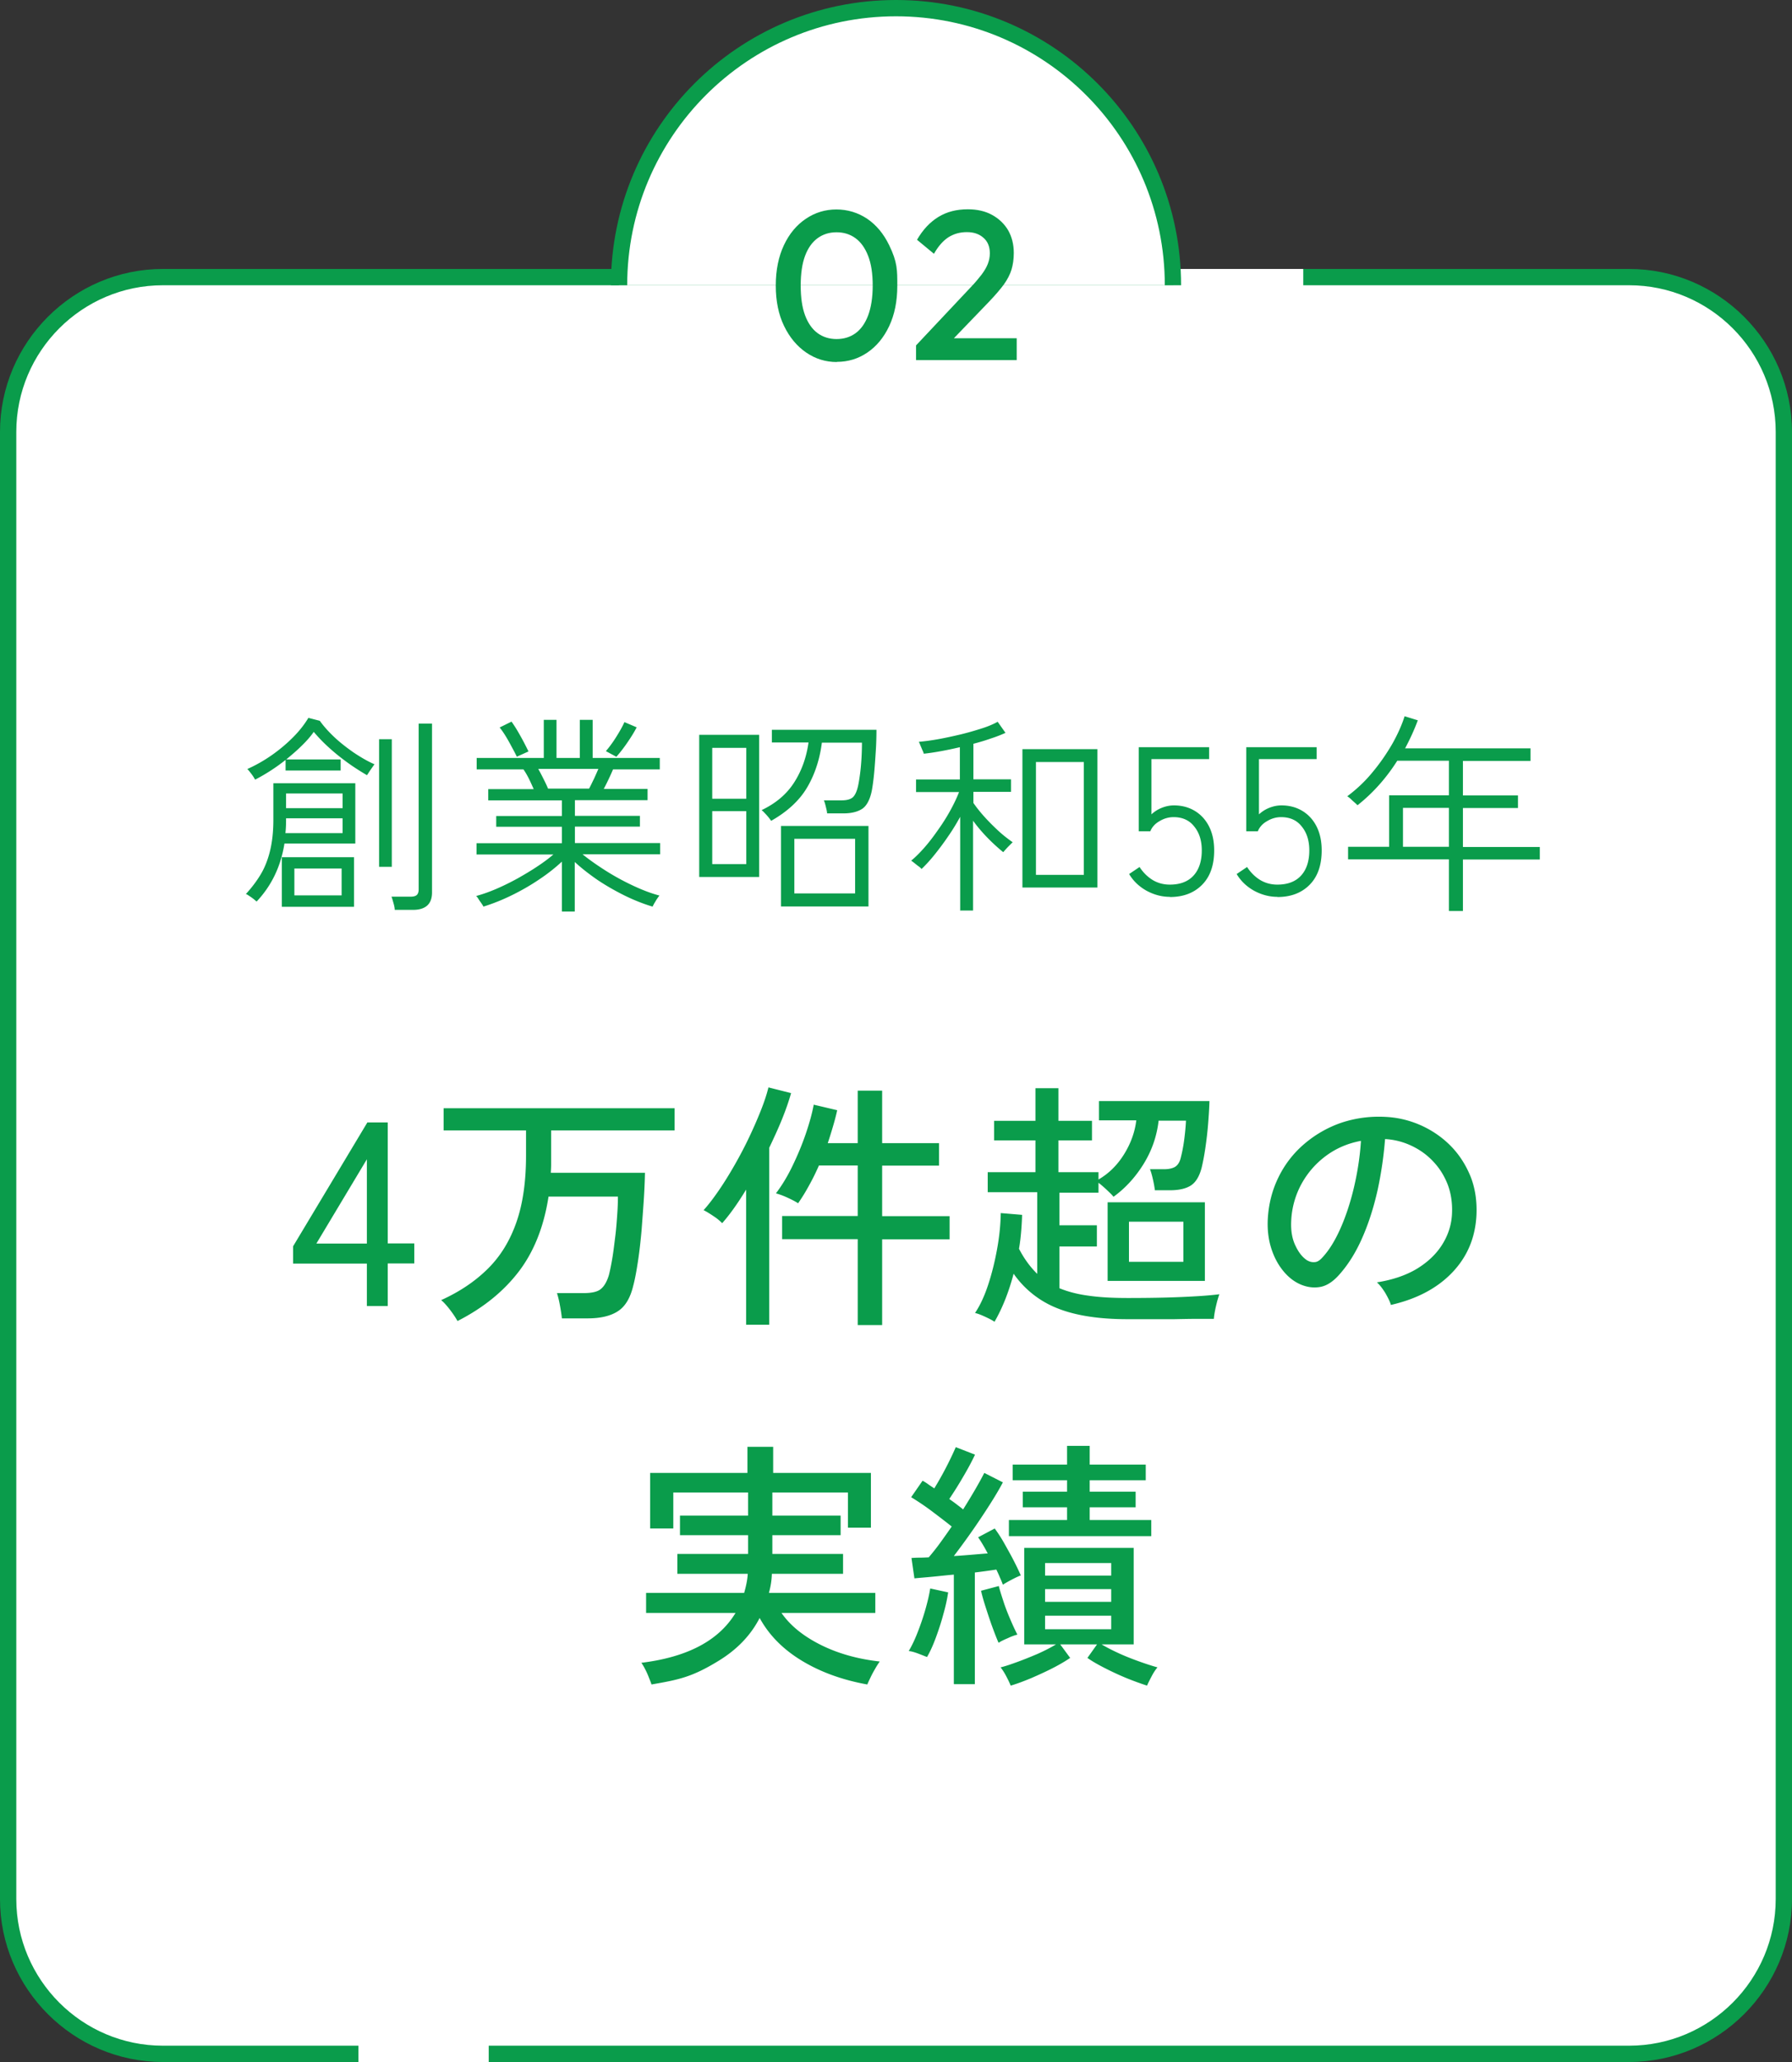
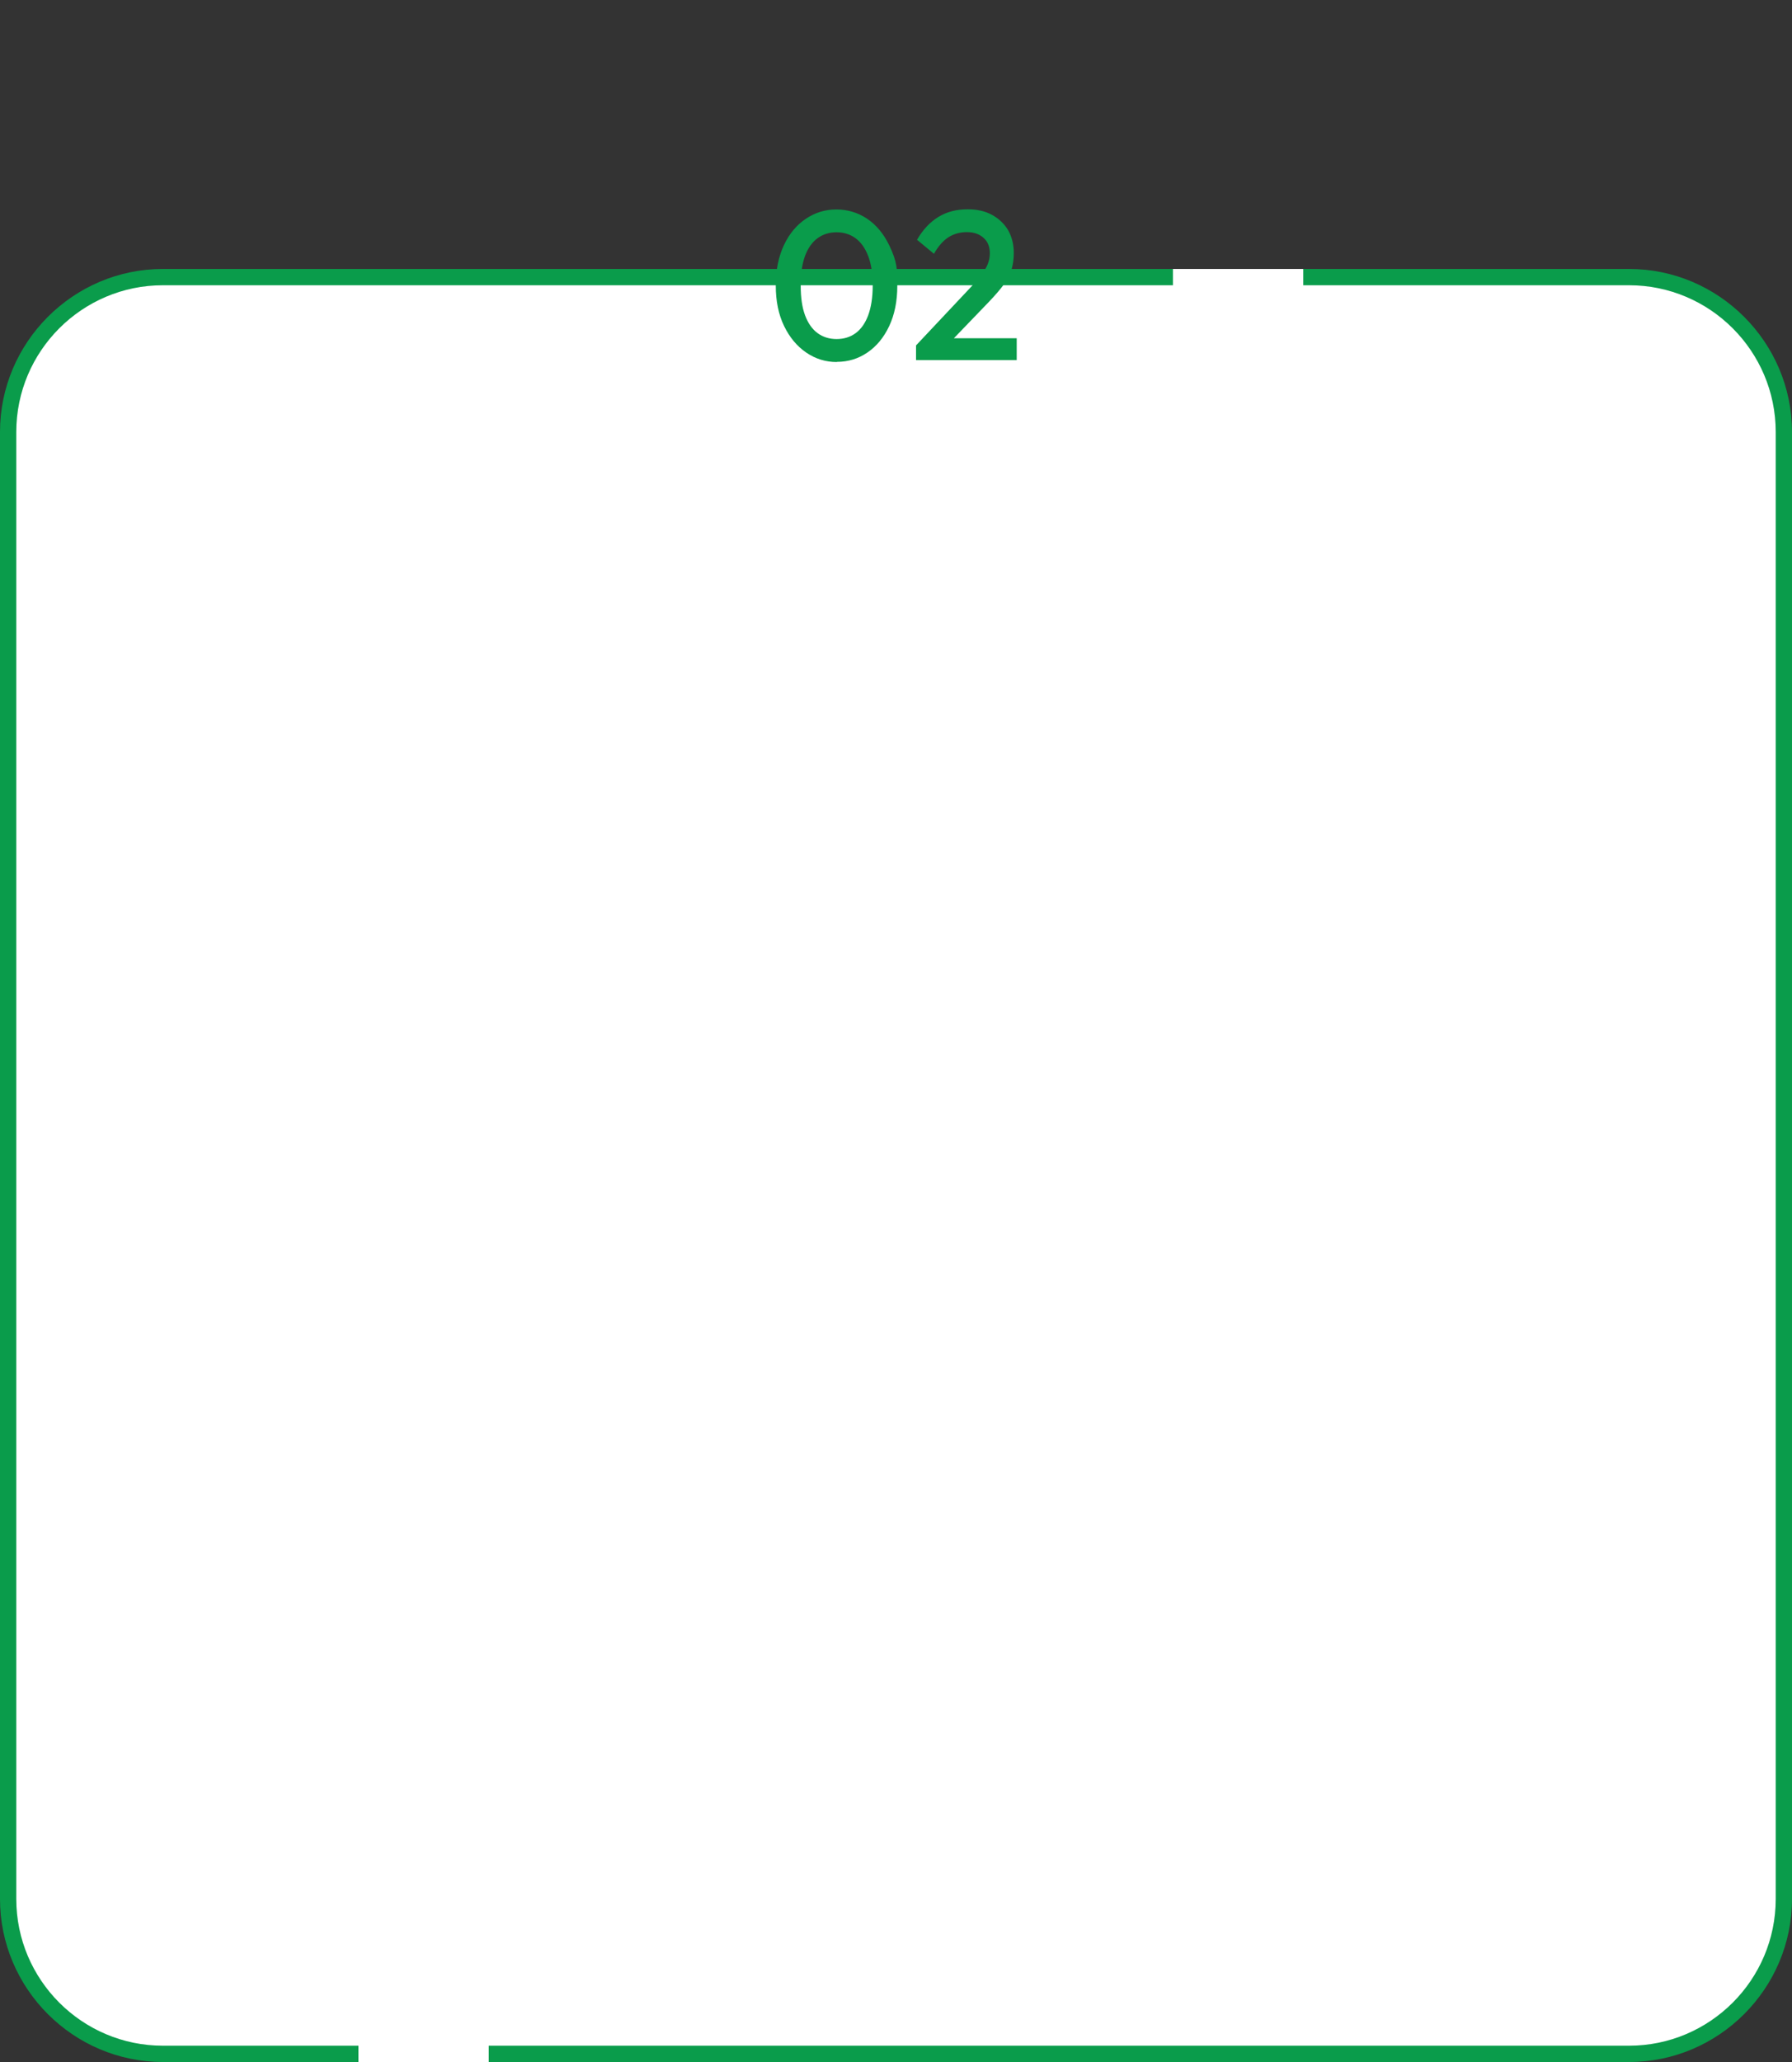
<svg xmlns="http://www.w3.org/2000/svg" id="_レイヤー_2" viewBox="0 0 110 126.5">
  <rect x="0" y="0" width="110" height="126.5" fill="#333333" stroke="none" />
  <defs>
    <style>.cls-1,.cls-2{fill:#0a9c4b;stroke-width:0}.cls-2{fill:#fff}</style>
  </defs>
  <g id="layer1">
    <rect width="109" height="109" x=".5" y="17" class="cls-2" rx="9.5" ry="9.5" />
    <path d="M100 17.5c4.96 0 9 4.04 9 9v90c0 4.96-4.04 9-9 9H10c-4.96 0-9-4.04-9-9v-90c0-4.96 4.04-9 9-9zm0-1H10c-5.5 0-10 4.5-10 10v90c0 5.5 4.5 10 10 10h90c5.5 0 10-4.5 10-10v-90c0-5.5-4.5-10-10-10" class="cls-1" />
    <path d="M72 16.5h8v2h-8zm-50 108h8v2h-8z" class="cls-2" />
-     <path d="M15.74 55.3s-.1-.09-.19-.16-.18-.13-.27-.19-.15-.1-.19-.1c.36-.39.67-.8.92-1.22s.44-.91.57-1.45.2-1.17.2-1.88v-2.25h5.03v3.7h-4.35c-.22 1.39-.78 2.57-1.7 3.55Zm-.08-7.47s-.06-.11-.12-.2-.13-.18-.2-.27-.12-.15-.16-.18c.49-.22.98-.49 1.47-.83s.93-.71 1.33-1.11.71-.8.95-1.2l.7.18c.23.32.52.65.88.99s.76.65 1.19.95c.43.29.86.54 1.29.73-.03.03-.07.09-.14.19s-.14.2-.2.29c-.06.1-.11.16-.12.19-.39-.23-.79-.48-1.19-.77s-.78-.59-1.14-.92a9.4 9.4 0 0 1-.94-.97c-.19.27-.43.55-.73.84-.29.29-.62.57-.96.85h3.34v.68h-3.38v-.65a11.6 11.6 0 0 1-1.85 1.2Zm1.64 7.8v-3.04h4.43v3.04zm.22-4.52h3.51v-.91h-3.47v.09c0 .29-.01.56-.04.82m.04-1.53h3.47v-.9h-3.47zm.51 5.35h2.9v-1.65h-2.9zm5.2-1.75v-7.83h.78v7.83zm.96 2.64c0-.12-.03-.26-.08-.43s-.08-.29-.12-.38h1.16c.18 0 .31-.03.39-.1s.12-.19.12-.35V44.39h.82v10.36c0 .71-.39 1.07-1.18 1.07h-1.1Zm10.26.09v-3.05c-.4.37-.86.74-1.39 1.09-.53.36-1.09.68-1.68.97s-1.17.52-1.75.7c0-.03-.05-.1-.11-.19s-.13-.18-.19-.28-.11-.16-.15-.18c.41-.11.83-.26 1.27-.45s.88-.41 1.3-.64c.42-.24.83-.48 1.2-.73.38-.25.7-.49.98-.73h-4.72v-.69h5.24v-1.01h-4.03v-.66h4.03v-.96h-4.52v-.69h2.79c-.09-.2-.18-.41-.29-.63s-.22-.41-.34-.58h-2.87v-.7h4.12v-2.34h.78v2.34h1.43v-2.34h.79v2.34h4.12v.7h-2.87q-.12.285-.27.6c-.15.315-.2.41-.3.6h2.69v.69h-4.46v.96h3.99v.66h-3.99v1.01h5.23v.69h-4.76q.555.45 1.35.96t1.68.93c.59.28 1.15.5 1.69.64-.03.03-.07.09-.14.19s-.12.2-.18.29c-.05.1-.09.16-.1.2q-.855-.255-1.74-.69c-.58-.29-1.14-.61-1.66-.96-.52-.36-.98-.72-1.38-1.09v3.04h-.79Zm-2.76-9.48c-.07-.14-.16-.32-.28-.54s-.24-.45-.38-.68-.27-.42-.4-.58l.73-.36c.11.16.24.35.38.59a17 17 0 0 1 .66 1.24l-.71.32Zm1.91 1.95h2.52c.1-.18.19-.38.3-.6.1-.22.19-.42.27-.61h-3.69q.165.3.33.63c.165.33.2.41.27.58m4.2-1.95-.65-.35c.2-.23.41-.51.63-.86s.39-.65.51-.92l.75.32c-.1.2-.23.42-.38.65s-.3.45-.46.66c-.15.2-.29.37-.41.5Zm5.08 7.37v-8.72h3.68v8.72zm.8-4.8h2.09v-3.12h-2.09zm0 4.01h2.09v-3.25h-2.09zm3.62-2.65s-.07-.1-.15-.2-.16-.19-.25-.28c-.08-.09-.15-.15-.19-.18.88-.42 1.54-.98 2-1.7s.75-1.53.88-2.45h-2.25v-.78h6.42c0 .39-.01.82-.04 1.29s-.06.92-.1 1.35-.09.79-.14 1.07c-.11.56-.31.94-.58 1.13-.28.19-.67.29-1.17.29h-1c0-.11-.04-.25-.08-.42s-.08-.3-.12-.38h1.1c.3 0 .53-.06.67-.18s.25-.35.33-.7q.06-.27.12-.72t.09-.96c.02-.34.03-.67.03-.98h-2.46c-.13 1.02-.43 1.94-.9 2.74s-1.21 1.49-2.22 2.06Zm.6 5.25v-4.94h5.37v4.94zm.82-.8h3.73v-3.35h-3.73zm10.18 1.06v-5.76c-.22.4-.46.8-.74 1.2-.27.4-.55.77-.83 1.12s-.55.64-.8.88c-.03-.03-.08-.09-.18-.16s-.18-.14-.27-.21-.15-.12-.19-.14c.26-.21.53-.48.82-.81s.57-.7.84-1.09c.28-.39.53-.79.75-1.19s.4-.78.53-1.12h-2.64v-.77h2.69v-1.98c-.82.19-1.56.33-2.22.4 0-.04-.03-.12-.08-.22-.04-.1-.09-.21-.13-.31s-.07-.17-.09-.2c.34-.03.73-.08 1.18-.16s.9-.18 1.37-.29c.46-.11.9-.24 1.31-.37s.73-.27.98-.41l.48.68c-.24.11-.54.23-.88.34-.34.12-.7.23-1.09.33v2.18h2.31v.77h-2.31v.68c.18.26.4.54.66.83s.54.57.84.85.61.52.91.73l-.17.17c-.09.09-.17.17-.25.26s-.13.15-.16.18c-.33-.27-.66-.57-.98-.9s-.61-.67-.87-1.03v5.51h-.82Zm3.82-1.42v-8.49h4.6v8.49zm.83-.78h2.94v-6.92h-2.94zm8.22 1.35c-.5 0-.98-.13-1.44-.38-.46-.26-.81-.6-1.06-1.02l.64-.43c.23.35.5.61.81.8.32.19.67.28 1.05.28.62 0 1.11-.18 1.45-.55s.51-.89.51-1.55c0-.59-.15-1.08-.46-1.46-.3-.39-.73-.58-1.27-.58-.3 0-.59.08-.87.25-.28.16-.46.37-.56.62h-.71v-5.16h4.32v.73h-3.54v3.39a2 2 0 0 1 .63-.4q.375-.15.75-.15c.48 0 .9.11 1.27.33s.67.54.88.95.32.9.32 1.48c0 .92-.25 1.62-.75 2.12s-1.16.74-1.96.74Zm6.6 0c-.5 0-.98-.13-1.44-.38-.46-.26-.81-.6-1.06-1.02l.64-.43c.23.35.5.61.81.8.32.19.67.28 1.05.28.62 0 1.11-.18 1.45-.55s.51-.89.51-1.55c0-.59-.15-1.08-.46-1.46-.3-.39-.73-.58-1.27-.58-.3 0-.59.08-.87.25-.28.16-.46.37-.56.62h-.71v-5.16h4.32v.73h-3.54v3.39a2 2 0 0 1 .63-.4q.375-.15.75-.15c.48 0 .9.11 1.27.33s.67.54.88.95.32.9.32 1.48c0 .92-.25 1.62-.75 2.12s-1.16.74-1.96.74Zm10.53.86v-3.16h-6.19v-.77h2.52v-3.16h3.67v-2.12h-3.17c-.68 1.07-1.49 1.98-2.44 2.73-.03-.03-.09-.09-.17-.16s-.17-.15-.25-.23c-.09-.08-.16-.13-.21-.16.55-.41 1.07-.89 1.53-1.45.47-.56.87-1.14 1.22-1.74.34-.6.6-1.18.77-1.72l.81.25c-.21.57-.47 1.14-.78 1.72h7.7v.77H89.8v2.12h3.38v.77H89.8v2.39h4.72v.77H89.8v3.16h-.84Zm-2.82-3.93h2.82v-2.39h-2.82zm-63.6 28.18v-2.61h-4.53v-1.06l4.56-7.6h1.25v7.42h1.63v1.23H23.8v2.61h-1.28Zm-3.1-3.84h3.1v-5.17zm8.65 4.73c-.1-.18-.25-.41-.45-.67s-.38-.46-.54-.59c1.15-.52 2.11-1.17 2.89-1.95s1.35-1.73 1.74-2.86.58-2.49.58-4.06v-1.54h-5.06v-1.36h14.18v1.36h-7.58v2.08c0 .18-.01.35-.02.52h5.78c-.01.46-.03 1-.07 1.62s-.09 1.27-.14 1.93c-.06.66-.13 1.29-.22 1.88s-.18 1.09-.29 1.5c-.18.75-.49 1.27-.94 1.56-.44.29-1.06.44-1.86.44h-1.58c-.02-.21-.06-.48-.12-.8a6 6 0 0 0-.18-.75h1.63c.5 0 .86-.08 1.06-.25.21-.17.38-.46.5-.87.07-.28.14-.62.21-1.04s.12-.86.18-1.34.09-.93.12-1.35c.03-.43.04-.78.04-1.07h-4.26c-.28 1.83-.89 3.37-1.82 4.59-.94 1.23-2.19 2.24-3.76 3.04Zm17.73.26v-8.3c-.51.84-1 1.53-1.47 2.06a3 3 0 0 0-.53-.43c-.25-.17-.45-.29-.61-.37.3-.33.61-.74.94-1.22s.65-1 .97-1.56.62-1.13.89-1.7q.405-.855.72-1.65c.21-.53.36-.99.46-1.4l1.39.35c-.14.5-.33 1.04-.56 1.61s-.5 1.15-.78 1.74v10.86h-1.41Zm6.85 0v-5.26h-4.64V74.6h4.64v-3.1h-2.38c-.19.43-.39.84-.61 1.23-.21.39-.44.76-.67 1.09-.16-.11-.38-.22-.66-.35s-.52-.21-.7-.26c.35-.46.69-1.01 1-1.65s.59-1.3.82-1.97.4-1.28.5-1.82l1.44.34c-.07.33-.16.66-.26 1s-.2.67-.32 1.02h1.84v-3.22h1.5v3.22h3.49v1.38h-3.49v3.1h4.14v1.42h-4.14v5.26h-1.5Zm8.4-.19c-.13-.09-.32-.19-.58-.31s-.47-.2-.62-.23q.465-.69.81-1.74c.23-.7.41-1.43.55-2.21.14-.77.21-1.5.22-2.18l1.31.11q-.015.525-.06 1.05c-.03.35-.07.69-.13 1.03.31.6.68 1.11 1.12 1.54v-5.01h-3.04v-1.23h2.93v-1.95h-2.54v-1.2h2.54v-2h1.41v2h2.06v1.2h-2.06v1.95h2.46v.45c.64-.37 1.16-.89 1.57-1.55s.66-1.35.75-2.08h-2.29v-1.18h6.78c-.01.41-.04.86-.08 1.38-.04.51-.1 1.01-.17 1.49s-.15.89-.23 1.22c-.14.54-.37.91-.68 1.1s-.73.28-1.26.28h-.93c-.02-.18-.06-.41-.12-.67-.06-.27-.12-.47-.18-.62h.85c.3 0 .52-.05.68-.14.15-.09.27-.25.34-.49.08-.3.16-.67.22-1.1.06-.44.1-.85.12-1.25h-1.68q-.165 1.44-.93 2.67c-.51.82-1.13 1.49-1.84 2-.08-.11-.23-.25-.42-.43s-.37-.33-.5-.43v.61h-2.4v2h2.3v1.3h-2.3v2.56c.51.21 1.11.37 1.8.46.69.1 1.49.14 2.39.14q1.92 0 3.3-.06c.92-.04 1.7-.09 2.33-.17-.03.07-.07.21-.13.41-.05.2-.1.4-.14.61s-.06.37-.07.49h-1.04c-.43 0-.88.01-1.38.02h-2.88c-1.74 0-3.17-.22-4.28-.66a5.9 5.9 0 0 1-2.71-2.13c-.3 1.13-.69 2.12-1.18 2.96Zm6.94-2.51v-4.82h5.97v4.82zm1.31-1.17h3.34v-2.46H69.3zm16.08 2.65c-.05-.19-.17-.43-.34-.73-.18-.29-.35-.51-.52-.66.96-.15 1.78-.43 2.45-.83.67-.41 1.19-.9 1.56-1.49s.57-1.22.6-1.9c.03-.64-.06-1.23-.26-1.77-.21-.54-.5-1.01-.89-1.42-.38-.41-.83-.73-1.34-.97s-1.05-.38-1.62-.41c-.08 1.03-.23 2.08-.46 3.14-.24 1.06-.55 2.04-.95 2.94-.4.91-.88 1.66-1.43 2.27-.37.41-.75.65-1.13.72s-.78.03-1.19-.14-.77-.45-1.09-.84-.57-.86-.74-1.4-.24-1.13-.21-1.76c.05-.94.27-1.8.66-2.59a6.3 6.3 0 0 1 1.58-2.04 7 7 0 0 1 2.27-1.3 7.3 7.3 0 0 1 2.74-.36c.77.04 1.49.22 2.18.53.68.31 1.29.73 1.81 1.26s.92 1.16 1.21 1.87q.42 1.065.36 2.37c-.07 1.39-.57 2.56-1.49 3.52s-2.17 1.62-3.74 1.98Zm-5.12-2.73c.12.07.26.11.42.1.16 0 .31-.09.46-.25.42-.44.79-1.03 1.13-1.79s.62-1.61.84-2.54c.22-.94.37-1.89.43-2.86q-1.215.225-2.16.93c-.63.47-1.13 1.05-1.5 1.73a5.2 5.2 0 0 0-.62 2.24c-.03.59.05 1.1.26 1.53.2.43.45.74.75.92Zm-40.27 26.01c-.03-.11-.09-.25-.16-.43s-.15-.36-.24-.53a3 3 0 0 0-.22-.37c2.84-.35 4.76-1.37 5.78-3.06h-5.49v-1.23h6.02c.05-.18.1-.37.14-.57s.07-.4.08-.6h-4.32v-1.22h4.34v-1.15h-4.18v-1.2h4.18v-1.42h-4.59v2.21h-1.42v-3.41h5.97v-1.6h1.58v1.6h6v3.36h-1.41v-2.16h-4.64v1.42h4.19v1.2h-4.19v1.15h4.34v1.22h-4.37q-.015.57-.18 1.17h6.53v1.23h-5.76c.54.78 1.35 1.43 2.41 1.96s2.27.87 3.62 1.02c-.06.09-.15.22-.26.41s-.21.37-.3.56-.16.33-.2.44c-1.55-.28-2.89-.77-4.04-1.47s-2-1.57-2.57-2.61q-.81 1.575-2.49 2.61c-1.68 1.035-2.5 1.18-4.15 1.47m16.93-1.68c-.14-.05-.33-.13-.57-.22q-.36-.135-.57-.15c.18-.3.36-.67.54-1.13s.34-.92.48-1.41.24-.92.3-1.3l1.1.24c-.06.42-.16.87-.3 1.36-.13.49-.29.97-.46 1.43s-.35.86-.54 1.18Zm1.63 1.64v-6.7c-.46.04-.9.09-1.32.13s-.79.07-1.1.1l-.18-1.25c.15-.01.31-.02.49-.02s.37-.01.57-.02c.21-.25.44-.53.68-.86s.48-.67.73-1.03c-.36-.29-.77-.6-1.22-.94s-.88-.62-1.27-.86l.7-1.01c.12.06.24.14.35.22s.24.16.37.25a21 21 0 0 0 1.32-2.53l1.18.46c-.2.43-.45.89-.74 1.38-.29.5-.57.94-.84 1.34.15.11.3.21.44.32s.28.21.41.32c.59-.94 1.02-1.69 1.3-2.24l1.14.58c-.22.42-.5.89-.84 1.42a45 45 0 0 1-2.17 3.1c.37-.02.74-.05 1.1-.08s.69-.06.98-.08c-.22-.42-.42-.75-.59-.99l1.02-.54c.19.26.39.56.58.9s.39.69.57 1.04.33.66.45.94c-.14.05-.33.14-.56.26s-.42.23-.54.31c-.05-.14-.11-.29-.18-.44-.06-.15-.14-.32-.22-.49a43 43 0 0 1-1.32.18v6.85h-1.28Zm2.74-2.53c-.11-.25-.23-.56-.37-.94s-.27-.78-.4-1.18-.23-.75-.3-1.06l1.09-.29c.07.29.18.62.3.99s.27.74.42 1.09q.225.525.42.9c-.16.04-.36.11-.59.22-.24.1-.42.19-.56.28Zm.75 2.64q-.09-.225-.27-.57c-.12-.23-.24-.41-.35-.55.29-.07.64-.19 1.05-.34s.83-.32 1.25-.5c.42-.19.79-.38 1.1-.57h-1.95v-5.92h6.72v5.92h-1.97q.48.285 1.11.57c.42.19.84.35 1.26.5s.77.26 1.06.34c-.12.14-.24.32-.36.55s-.22.42-.28.57c-.37-.12-.79-.27-1.26-.46-.46-.19-.91-.4-1.34-.62s-.78-.42-1.06-.62l.59-.83h-2.26l.61.83c-.28.19-.63.4-1.06.62s-.87.42-1.33.62c-.46.19-.88.35-1.26.46m-.11-9.17v-.99h3.57v-.78h-2.72v-.96h2.72v-.7h-3.34v-.96h3.34V88.7h1.39v1.15h3.44v.96h-3.44v.7h2.82v.96h-2.82v.78h3.78v.99zm2.22 2.42h4.06v-.77h-4.06zm0 1.61h4.06v-.78h-4.06zm0 1.68h4.06v-.83h-4.06z" class="cls-1" />
-     <path d="M38 17.5c0-9.39 7.61-17 17-17s17 7.61 17 17" style="fill:#fff;stroke:#0a9c4b;stroke-miterlimit:10" />
    <path d="M51.37 22.21c-.68 0-1.31-.19-1.88-.58s-1.02-.93-1.36-1.63-.51-1.53-.51-2.48.17-1.78.5-2.48q.495-1.05 1.35-1.62c.56-.38 1.19-.57 1.87-.57s1.32.19 1.89.57q.84.57 1.35 1.62c.51 1.05.5 1.53.5 2.49s-.17 1.78-.5 2.48-.78 1.24-1.34 1.62-1.18.57-1.87.57Zm-.02-1.41q.675 0 1.17-.36c.33-.24.59-.61.77-1.09s.28-1.1.28-1.83-.09-1.33-.28-1.82-.45-.85-.78-1.09-.72-.36-1.16-.36-.83.12-1.16.36-.59.6-.77 1.08-.27 1.09-.27 1.83.09 1.35.27 1.83.44.85.77 1.09.72.36 1.16.36m4.88.39 3.35-3.56c.28-.29.5-.56.68-.79.17-.23.3-.45.38-.66s.12-.42.12-.64c0-.41-.13-.73-.4-.96-.26-.23-.6-.34-1.01-.34-.43 0-.81.11-1.14.32-.33.22-.62.55-.88 1.01l-1.04-.86c.36-.62.79-1.08 1.31-1.4s1.12-.47 1.81-.47c.56 0 1.06.11 1.48.34s.75.54.99.94c.23.4.35.87.35 1.4 0 .38-.05.72-.14 1.02s-.25.6-.46.9q-.33.45-.9 1.05l-2.57 2.67-1.92.04Zm0 .89v-.88l1.29-.45h4.89v1.34h-6.18Z" class="cls-1" />
  </g>
</svg>